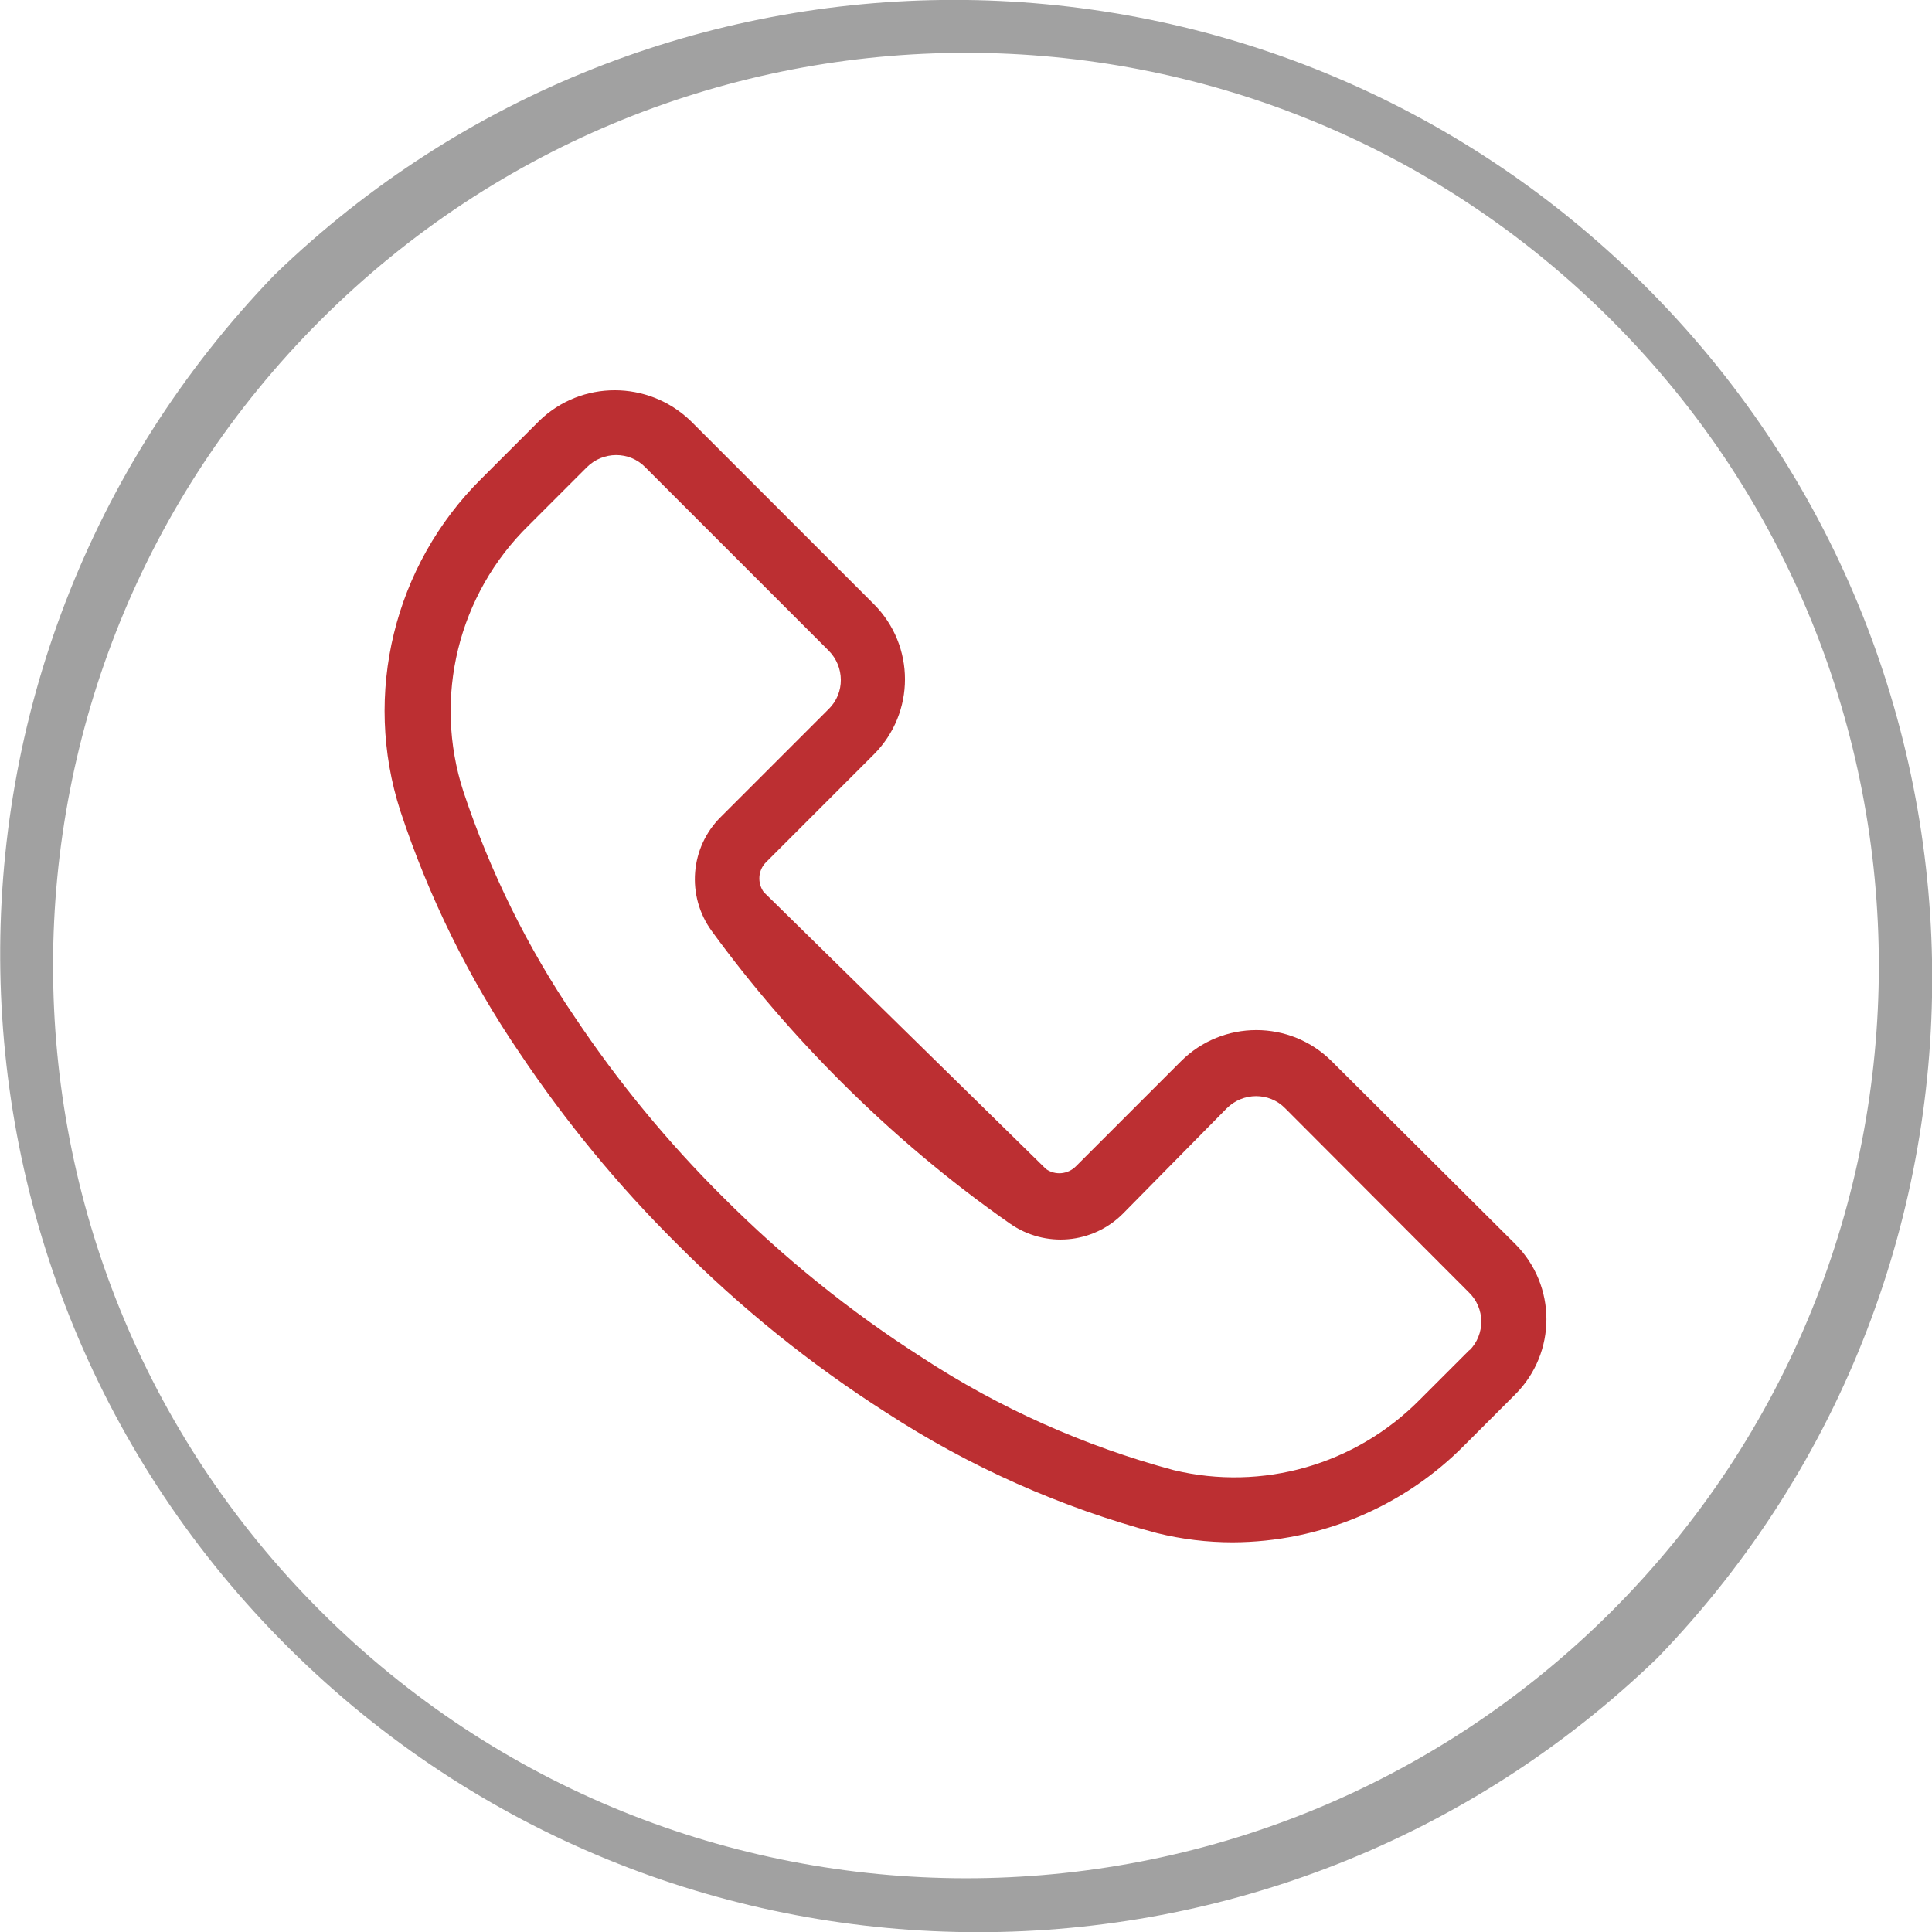
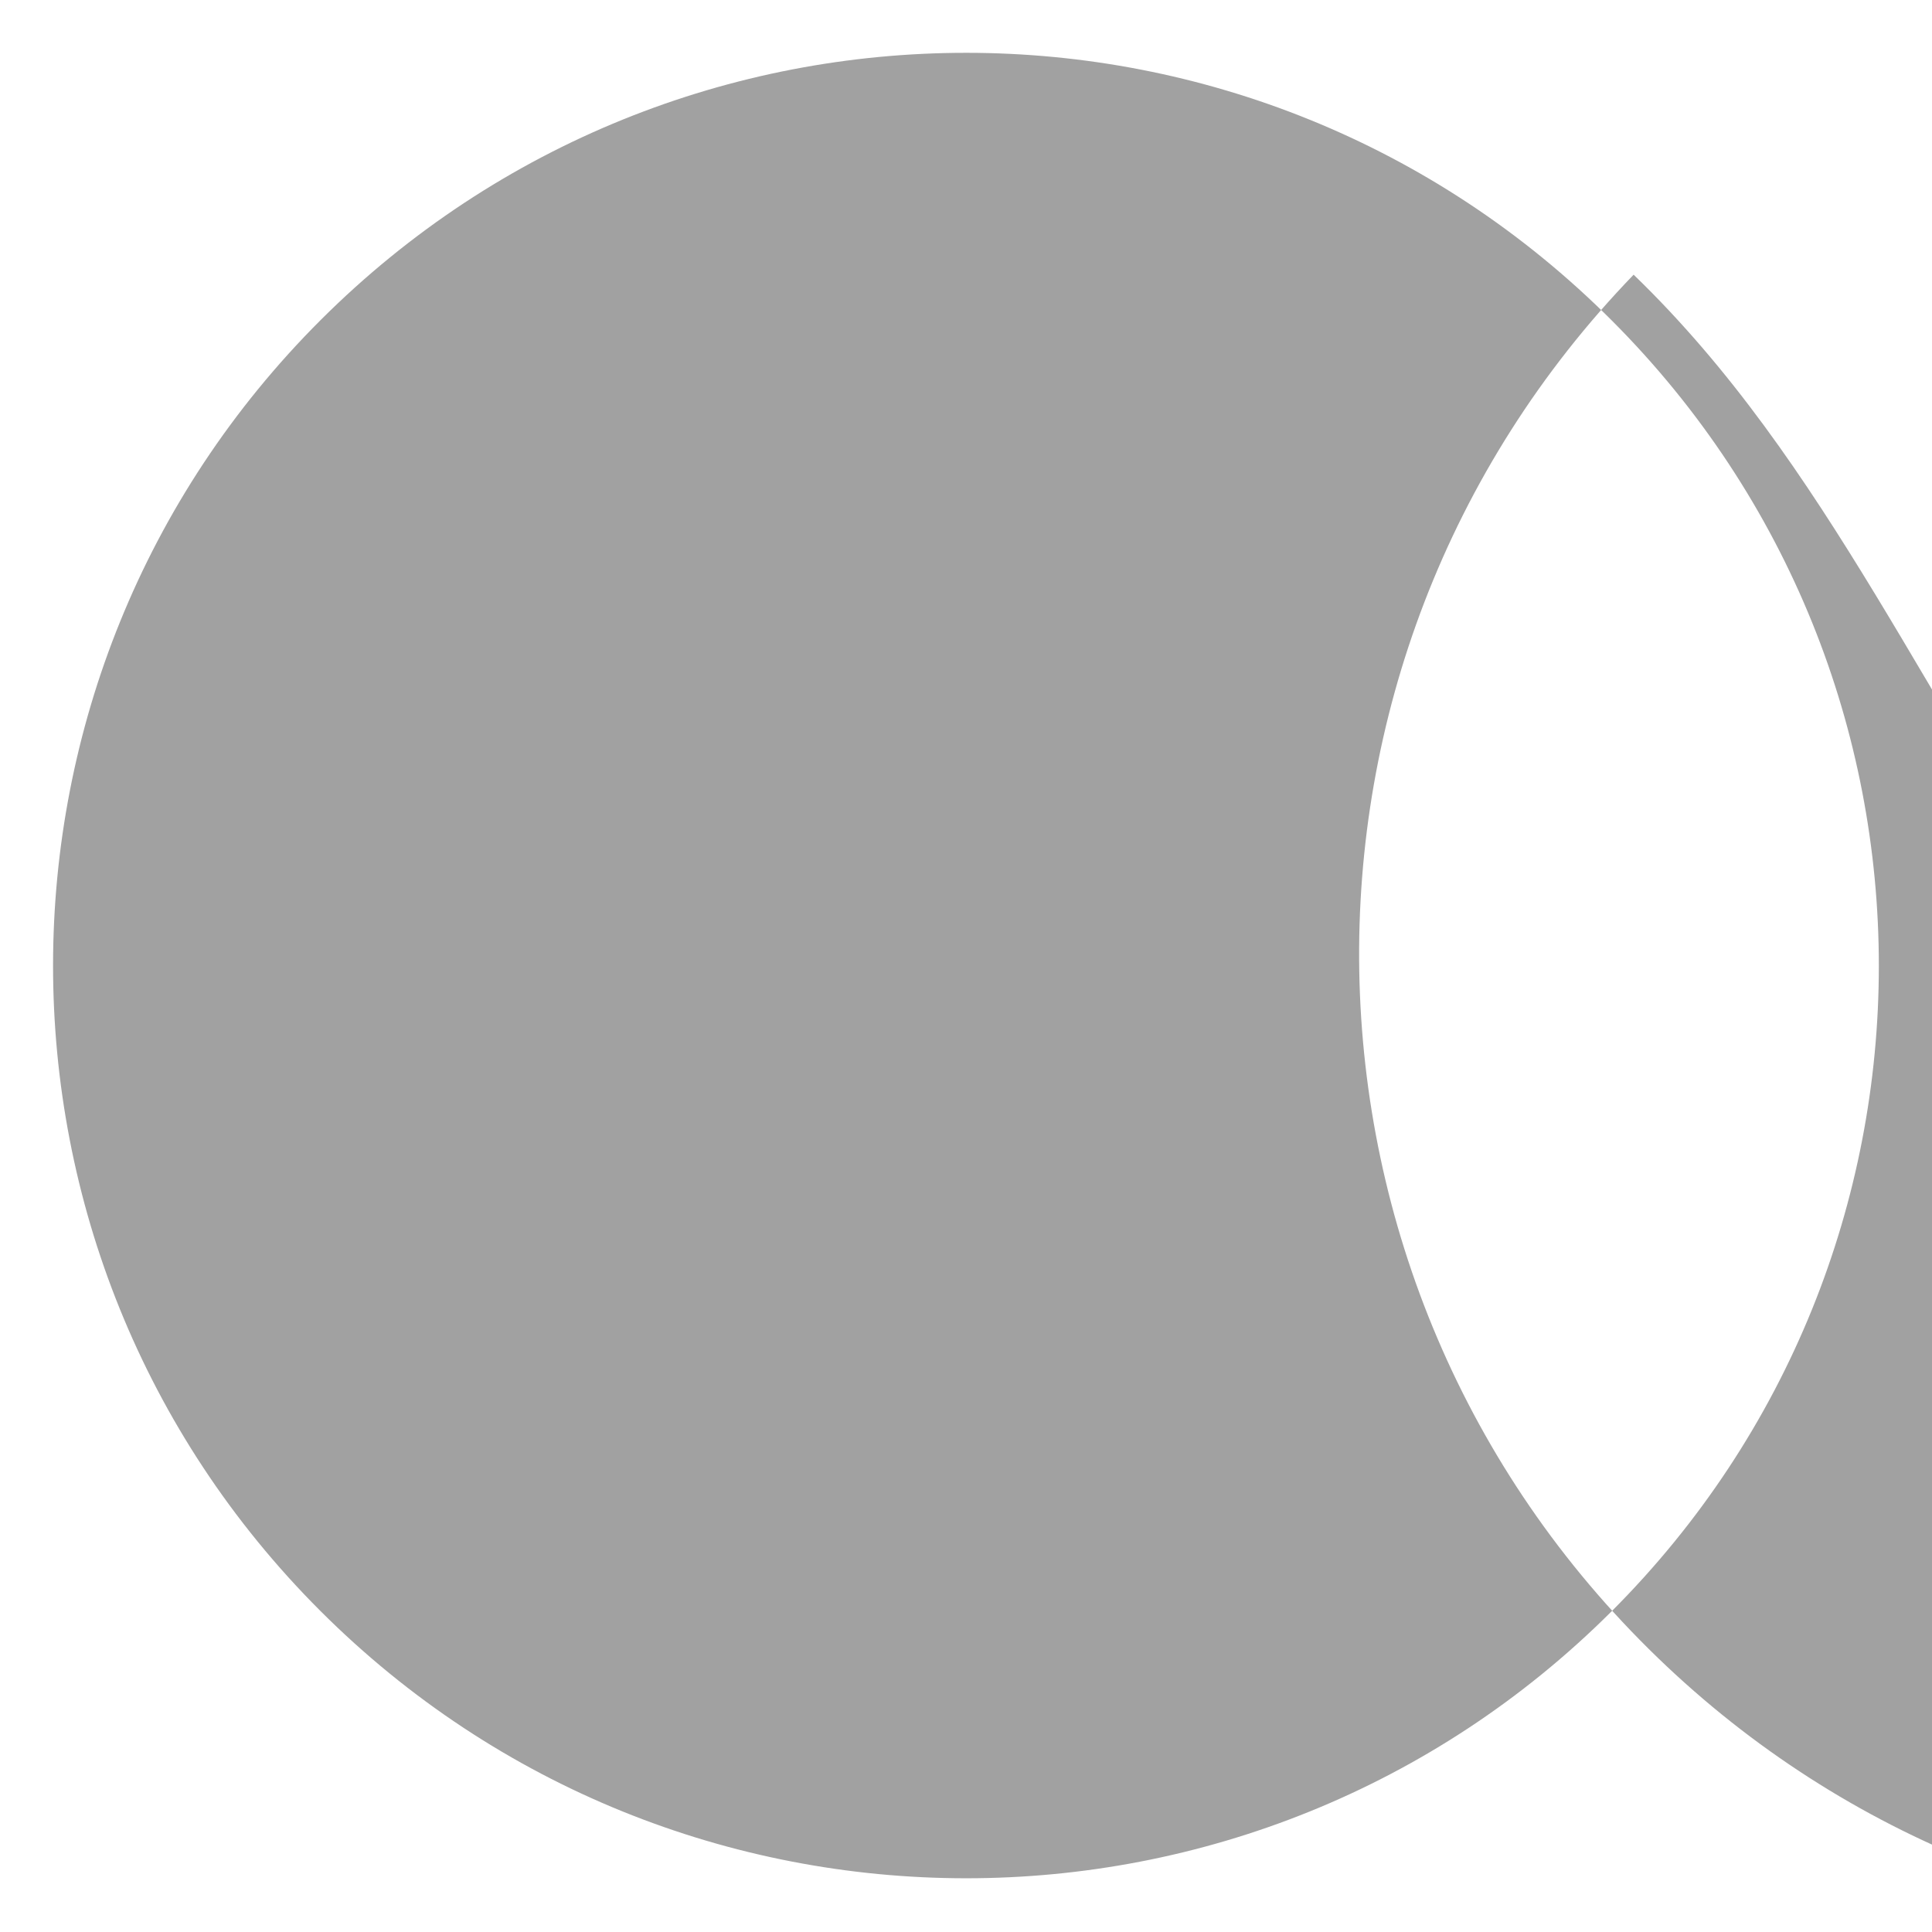
<svg xmlns="http://www.w3.org/2000/svg" version="1.1" id="b9af7b66-fe3b-4ec8-91af-1d83bf34128e" x="0px" y="0px" viewBox="0 0 505.7 505.7" style="enable-background:new 0 0 505.7 505.7;" xml:space="preserve">
  <style type="text/css">
	.st0{fill:#A1A1A1;}
	.st1{fill:#BC2F32;}
</style>
-   <path class="st0" d="M427.6,71.9C328.3-24,171.1-24,71.9,71.9c-98.2,101.7-95.4,263.8,6.3,362c99.2,95.8,256.5,95.8,355.7,0  C532.1,332.2,529.3,170.1,427.6,71.9z M421.8,421.8L421.8,421.8c-93.4,93.2-244.7,93.1-338-0.2S-9.4,176.9,84,83.7  s244.6-93.2,337.9,0.2C515.1,177.2,515.1,328.5,421.8,421.8L421.8,421.8z" />
-   <path class="st1" d="M199.9,233.5c-1.7-2.4-1.5-5.7,0.6-7.8l28.2-28.2c10.9-10.9,10.9-28.5,0-39.4l-48-48  c-11.1-10.6-28.5-10.6-39.5,0L126,125.3c-22.9,22.7-31.1,56.4-21.2,87c7.4,22.4,17.9,43.8,31.2,63.3c12,17.9,25.7,34.6,41,49.8  c16.6,16.7,35,31.6,54.9,44.3c21.8,14.2,45.8,24.9,71,31.6c6.5,1.6,13.1,2.4,19.8,2.4c22.9-0.1,44.8-9.3,60.8-25.6l13.1-13.1  c10.9-10.9,10.9-28.5,0-39.4l-48-47.8c-10.9-10.9-28.6-10.9-39.5,0l0,0l-27.5,27.5c-2.1,2.1-5.4,2.4-7.8,0.7 M384.6,353.5  C384.5,353.5,384.5,353.5,384.6,353.5l0.1-0.2l-13.1,13.1c-16.8,17-41.2,24-64.4,18.4c-23.4-6.3-45.6-16.2-65.9-29.5  c-18.8-12-36.2-26.1-52-41.9c-14.5-14.4-27.5-30.2-38.8-47.1c-12.4-18.2-22.2-38.1-29.2-59.1c-8-24.6-1.4-51.6,17.1-69.7l15.2-15.2  c4.2-4.2,11.1-4.3,15.3,0l0,0l0,0l48,48c4.2,4.2,4.3,11.1,0,15.3l0,0l0,0l-28.2,28.2c-8.1,8-9.1,20.7-2.4,29.9  c10.2,14,21.5,27.1,33.7,39.3c13.7,13.7,28.5,26.2,44.4,37.3c9.2,6.4,21.6,5.3,29.5-2.6l27.2-27.6c4.2-4.2,11.1-4.3,15.3,0l0,0l0,0  l48,48.1C388.8,342.4,388.8,349.3,384.6,353.5L384.6,353.5z" />
+   <path class="st0" d="M427.6,71.9c-98.2,101.7-95.4,263.8,6.3,362c99.2,95.8,256.5,95.8,355.7,0  C532.1,332.2,529.3,170.1,427.6,71.9z M421.8,421.8L421.8,421.8c-93.4,93.2-244.7,93.1-338-0.2S-9.4,176.9,84,83.7  s244.6-93.2,337.9,0.2C515.1,177.2,515.1,328.5,421.8,421.8L421.8,421.8z" />
</svg>